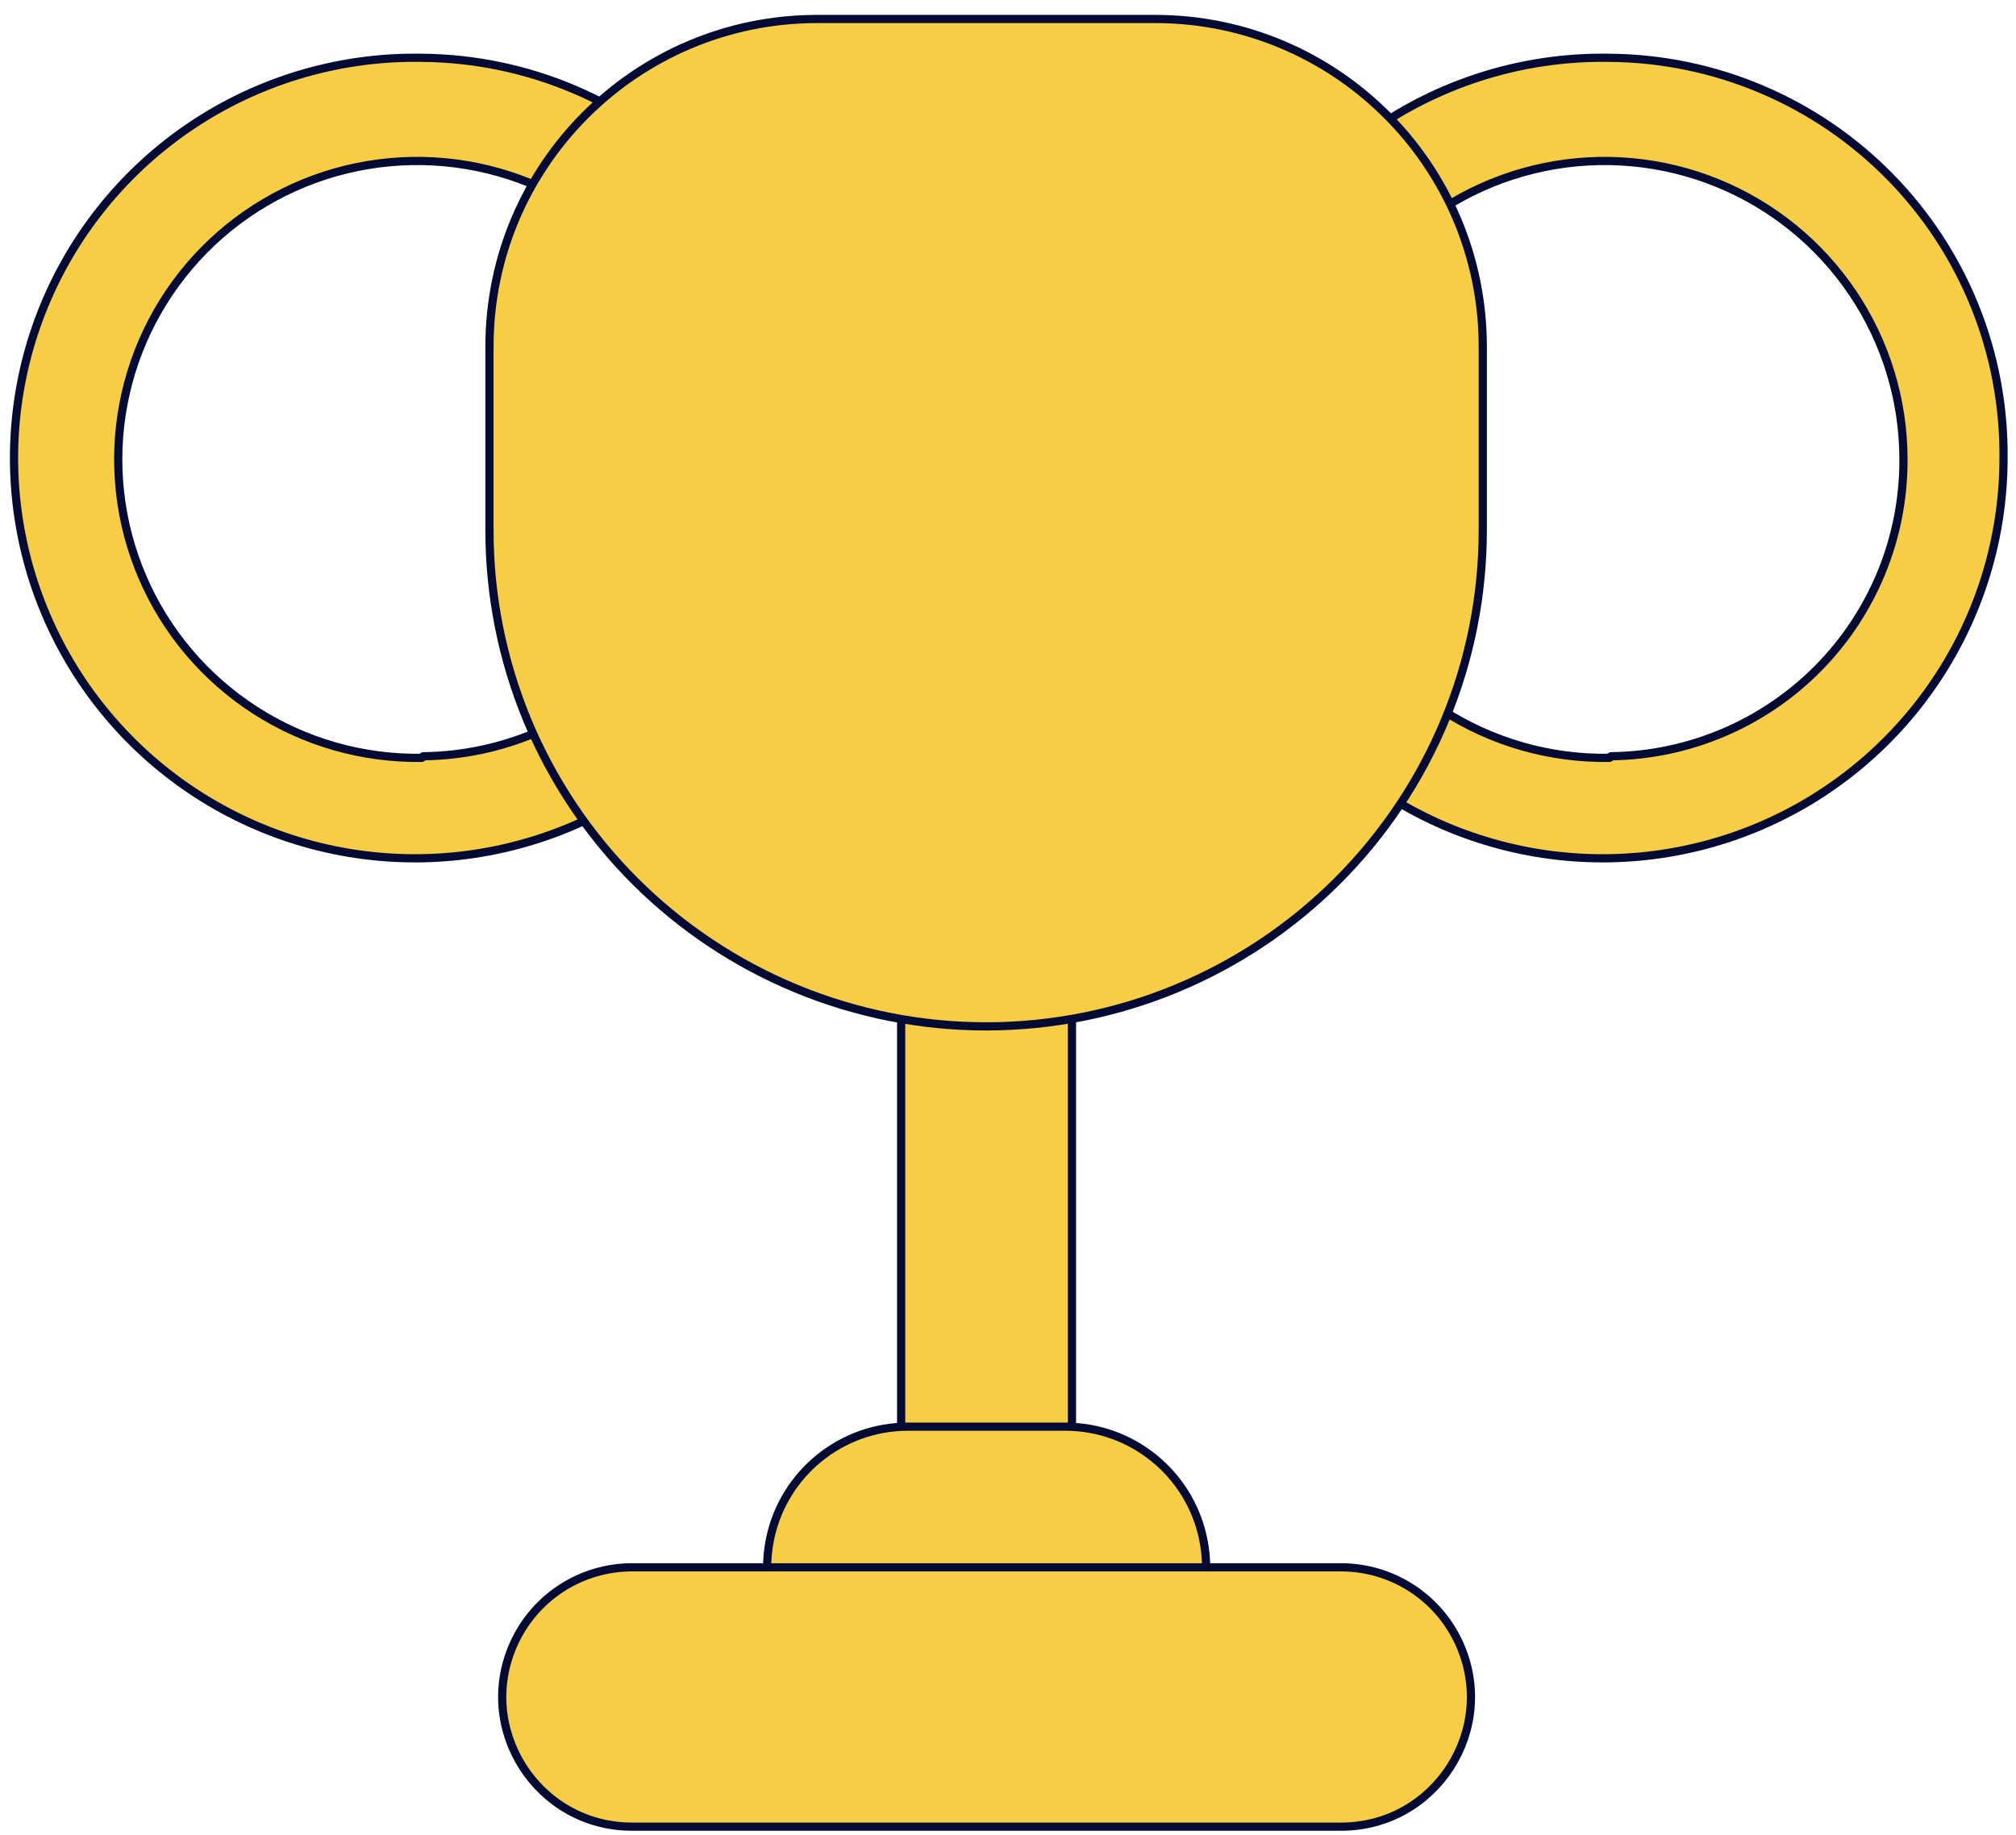
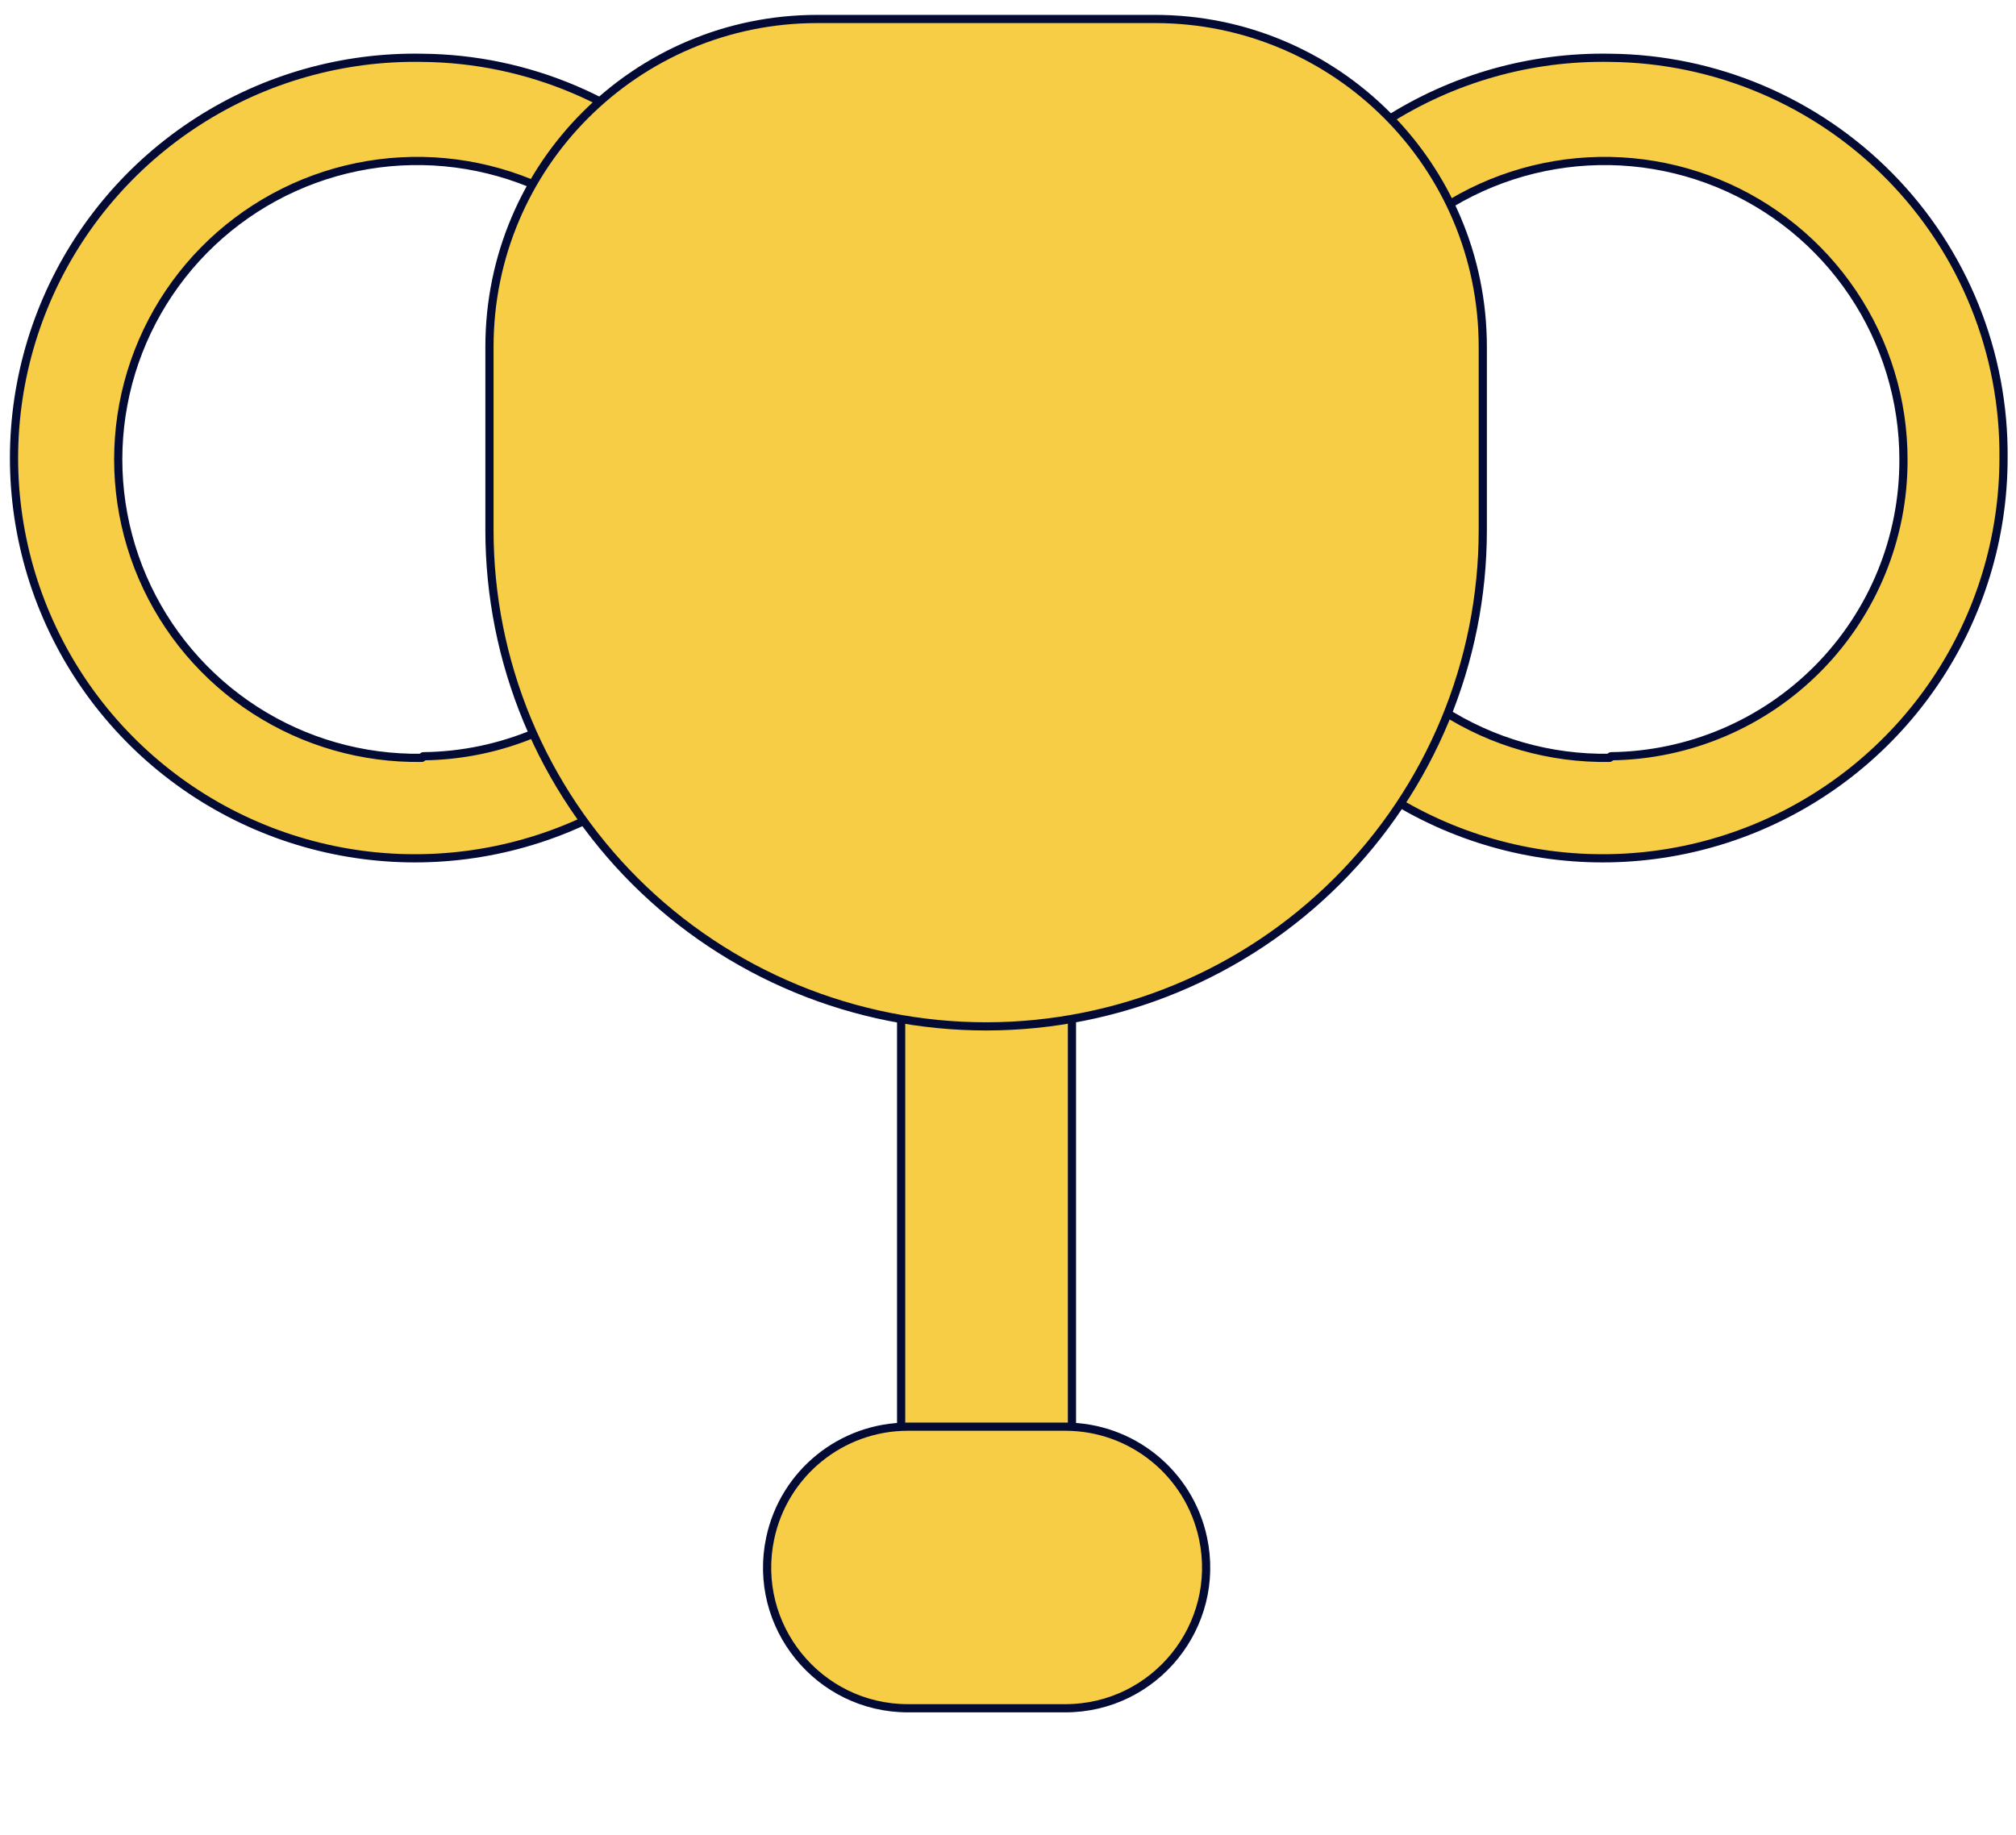
<svg xmlns="http://www.w3.org/2000/svg" width="123" height="112" viewBox="0 0 123 112" fill="none">
  <path d="M65.402 89.541V55.652C65.402 52.774 63.069 50.441 60.191 50.441C57.313 50.441 54.98 52.774 54.98 55.652V89.541C54.98 92.419 57.313 94.752 60.191 94.752C63.069 94.752 65.402 92.419 65.402 89.541Z" fill="#F8CD46" stroke="#030B34" stroke-width="0.5" stroke-linecap="round" stroke-linejoin="round" />
  <path d="M73.4 93.874C74.531 99.217 70.455 104.245 64.994 104.245H55.397C49.936 104.245 45.861 99.217 46.991 93.874V93.874C47.831 89.902 51.337 87.061 55.397 87.061H64.994C69.054 87.061 72.56 89.902 73.4 93.874V93.874Z" fill="#F8CD46" stroke="#030B34" stroke-width="0.5" stroke-linecap="round" stroke-linejoin="round" />
-   <path d="M89.021 100.268C91.416 105.508 87.586 111.47 81.825 111.47H38.562C32.8 111.47 28.971 105.508 31.366 100.268V100.268C32.653 97.451 35.465 95.644 38.562 95.644H81.825C84.921 95.644 87.734 97.451 89.021 100.268V100.268Z" fill="#F8CD46" stroke="#030B34" stroke-width="0.5" stroke-linecap="round" stroke-linejoin="round" />
  <path d="M25.781 3.528C20.925 3.435 16.151 4.789 12.068 7.416C7.985 10.043 4.777 13.825 2.854 18.28C0.931 22.734 0.38 27.66 1.27 32.428C2.16 37.197 4.452 41.593 7.854 45.056C11.255 48.519 15.612 50.892 20.369 51.873C25.126 52.854 30.067 52.398 34.564 50.564C39.06 48.73 42.908 45.6 45.617 41.573C48.326 37.547 49.773 32.806 49.774 27.955C49.805 24.778 49.208 21.626 48.019 18.678C46.83 15.731 45.072 13.047 42.844 10.779C40.616 8.51 37.962 6.703 35.035 5.458C32.107 4.214 28.963 3.558 25.781 3.528ZM25.781 46.198C25.781 46.225 25.76 46.247 25.733 46.247C22.128 46.303 18.588 45.291 15.559 43.337C12.516 41.375 10.127 38.553 8.696 35.23C7.266 31.907 6.858 28.234 7.526 24.679C8.193 21.124 9.906 17.848 12.444 15.268C14.983 12.689 18.234 10.922 21.781 10.195C25.329 9.467 29.014 9.811 32.365 11.182C35.716 12.553 38.583 14.89 40.6 17.895C42.616 20.899 43.691 24.435 43.688 28.052C43.704 32.82 41.829 37.4 38.474 40.791C35.13 44.17 30.586 46.095 25.83 46.149C25.803 46.149 25.781 46.171 25.781 46.198V46.198Z" fill="#F8CD46" stroke="#030B34" stroke-width="0.5" stroke-linecap="round" stroke-linejoin="round" />
  <path d="M98.246 3.528C93.39 3.435 88.616 4.789 84.532 7.416C80.449 10.043 77.242 13.825 75.319 18.28C73.396 22.734 72.844 27.66 73.735 32.428C74.625 37.197 76.917 41.593 80.319 45.056C83.72 48.519 88.077 50.892 92.834 51.873C97.59 52.854 102.532 52.398 107.029 50.564C111.525 48.73 115.373 45.6 118.082 41.573C120.791 37.547 122.238 32.806 122.239 27.955C122.269 24.778 121.673 21.626 120.484 18.678C119.295 15.731 117.536 13.047 115.308 10.779C113.08 8.51 110.427 6.703 107.499 5.458C104.572 4.214 101.428 3.558 98.246 3.528ZM98.246 46.198C98.246 46.225 98.225 46.247 98.198 46.247C94.593 46.307 91.05 45.298 88.018 43.347C84.973 41.387 82.581 38.566 81.147 35.244C79.714 31.921 79.304 28.248 79.969 24.691C80.634 21.135 82.345 17.857 84.883 15.276C87.421 12.694 90.671 10.926 94.219 10.197C97.768 9.467 101.453 9.81 104.806 11.18C108.158 12.551 111.026 14.888 113.044 17.893C115.061 20.897 116.137 24.434 116.134 28.052C116.149 32.816 114.277 37.393 110.926 40.784C107.586 44.163 103.047 46.09 98.295 46.149C98.268 46.149 98.246 46.171 98.246 46.198V46.198Z" fill="#F8CD46" stroke="#030B34" stroke-width="0.5" stroke-linecap="round" stroke-linejoin="round" />
  <path d="M60.194 62.634C56.212 62.637 52.268 61.855 48.589 60.335C44.909 58.815 41.565 56.586 38.748 53.775C35.931 50.963 33.697 47.625 32.172 43.951C30.648 40.277 29.863 36.339 29.863 32.362V21.158C29.863 10.113 38.818 1.158 49.863 1.158H70.467C81.513 1.158 90.467 10.113 90.467 21.158V32.362C90.467 40.384 87.279 48.078 81.603 53.754C75.926 59.43 68.227 62.624 60.194 62.634Z" fill="#F8CD46" stroke="#030B34" stroke-width="0.5" stroke-linecap="round" stroke-linejoin="round" />
</svg>